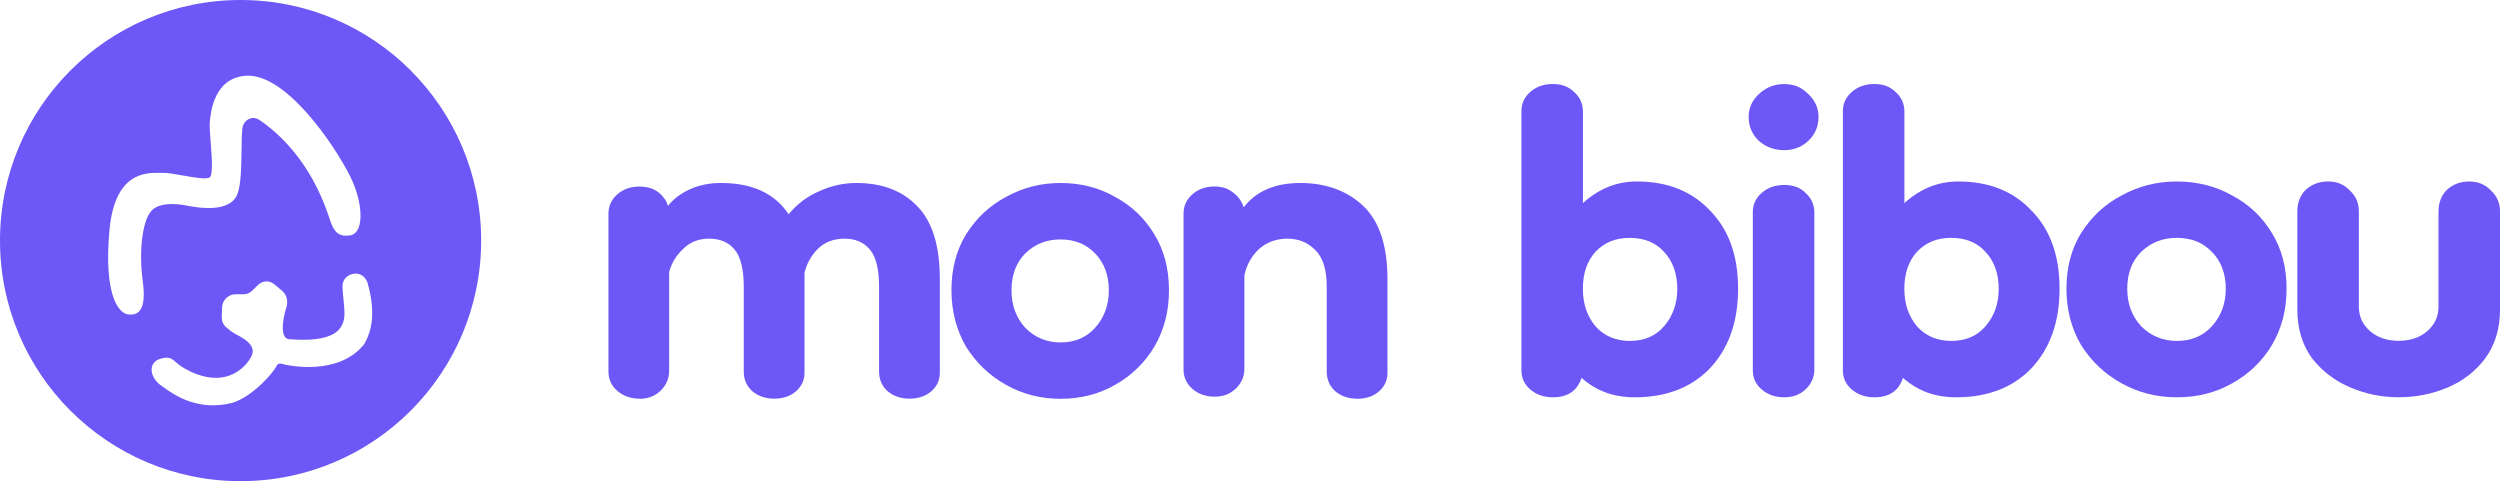
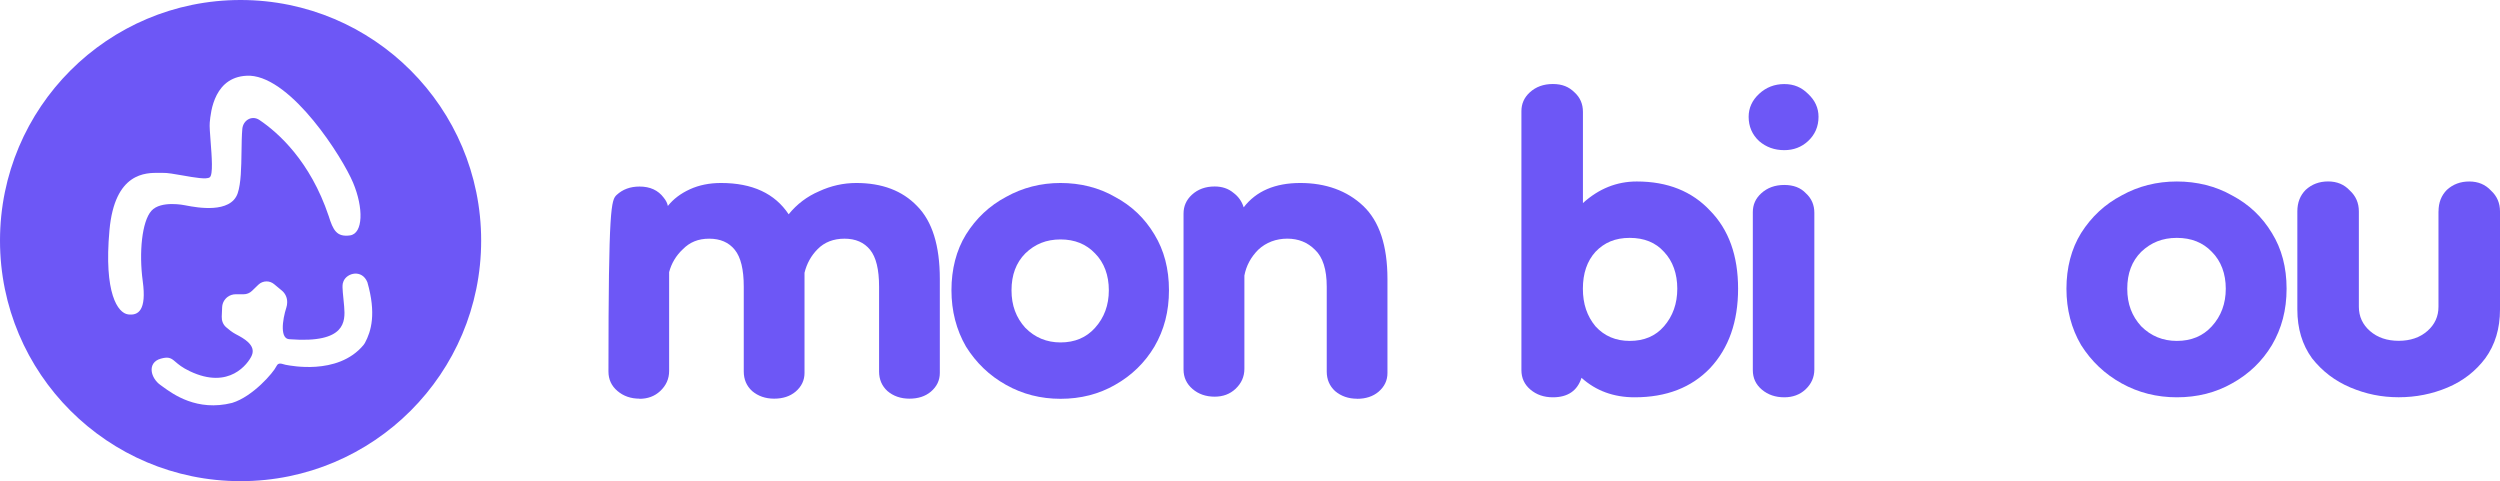
<svg xmlns="http://www.w3.org/2000/svg" width="982" height="189" viewBox="0 0 982 189" fill="none">
  <path fill-rule="evenodd" clip-rule="evenodd" d="M189 94.5C189 146.691 146.691 189 94.5 189C42.309 189 0 146.691 0 94.5C0 42.309 42.309 0 94.5 0C146.691 0 189 42.309 189 94.5ZM144.305 110.86C143.788 109.588 143.03 108.698 142.139 108.148C141.249 107.599 140.258 107.407 139.305 107.48C137.426 107.623 135.615 108.806 134.935 110.454C134.821 110.73 134.711 111.034 134.644 111.358C134.479 112.157 134.535 113.369 134.662 114.859C134.721 115.551 134.797 116.32 134.881 117.157L134.905 117.398C134.997 118.331 135.097 119.347 135.191 120.443C135.453 123.501 135.524 127.047 132.952 129.66C130.368 132.284 124.958 134.122 113.793 133.253L113.781 133.252L113.768 133.251C112.808 133.224 112.185 132.796 111.767 132.085C111.329 131.34 111.11 130.262 111.079 128.968C111.018 126.39 111.707 123.2 112.483 120.789C112.682 120.174 112.8 119.526 112.8 118.863V118.569C112.8 116.856 112.037 115.233 110.718 114.14L107.65 111.598C106.82 110.91 105.776 110.534 104.699 110.534C103.5 110.534 102.347 111 101.485 111.834L98.969 114.266C98.091 115.114 96.919 115.588 95.699 115.588H92.564C91.448 115.588 90.36 115.94 89.455 116.594C88.136 117.546 87.327 119.049 87.258 120.673L87.102 124.35C87.036 125.887 87.581 127.428 88.764 128.481C89.823 129.422 91.191 130.506 92.513 131.211C92.628 131.273 92.75 131.337 92.876 131.404L92.886 131.409C94.22 132.114 96.113 133.115 97.507 134.458C98.266 135.19 98.844 135.995 99.109 136.872C99.37 137.735 99.34 138.709 98.815 139.825C98.152 141.234 95.978 144.603 92.033 146.678C88.122 148.734 82.395 149.559 74.511 145.788L74.51 145.788C71.572 144.389 70.088 143.12 68.972 142.167C68.725 141.956 68.496 141.76 68.273 141.582C67.648 141.082 67.036 140.691 66.214 140.549C65.407 140.41 64.458 140.52 63.167 140.876C61.809 141.251 60.843 141.923 60.251 142.804C59.66 143.682 59.476 144.715 59.584 145.748C59.798 147.794 61.159 149.926 63.007 151.219C63.273 151.406 63.578 151.628 63.919 151.877L63.92 151.878C68.003 154.857 77.392 161.707 91.143 158.269L91.155 158.266L91.168 158.262C95.29 157.008 99.369 153.981 102.527 151.02C104.112 149.534 105.477 148.053 106.515 146.797C107.542 145.555 108.277 144.498 108.569 143.865C108.794 143.378 109.053 143.123 109.298 142.986C109.546 142.846 109.831 142.799 110.157 142.817C110.487 142.836 110.833 142.92 111.185 143.021C111.259 143.042 111.336 143.065 111.415 143.089C111.679 143.168 111.959 143.252 112.191 143.29C112.213 143.294 112.245 143.3 112.285 143.307C112.316 143.313 112.354 143.32 112.397 143.328C113.514 143.541 118.305 144.454 124.045 144.059C130.275 143.63 137.72 141.655 142.818 135.483C143.018 135.24 143.196 134.975 143.344 134.699C145.824 130.094 147.829 123.176 144.323 110.913L144.315 110.886L144.305 110.86ZM138.685 71.746C134.514 61.826 114.836 30.707 98.243 29.739C84.089 29.394 82.758 44.094 82.395 48.099L82.385 48.212C82.262 49.556 82.483 52.403 82.731 55.599C83.19 61.514 83.742 68.629 82.385 69.647C81.145 70.577 76.351 69.73 71.781 68.923C68.645 68.369 65.614 67.834 63.912 67.905C63.543 67.92 63.095 67.914 62.582 67.906C57.275 67.832 45.065 67.661 42.999 90.386C40.734 115.307 46.31 122.975 50.319 123.497C54.327 124.02 57.638 121.929 56.069 110.427C54.548 99.272 55.738 86.985 59.472 82.806C63.206 78.627 72.625 80.626 72.625 80.626C72.802 80.656 73.041 80.701 73.333 80.757C77.224 81.492 90.607 84.02 93.364 75.921C94.689 72.028 94.78 65.597 94.867 59.532C94.912 56.332 94.956 53.234 95.179 50.665C95.482 47.178 98.992 45.169 101.895 47.125C109.341 52.141 121.842 63.3 129.09 84.809C130.832 90.386 132.227 93.174 137.454 92.471C142.681 91.768 142.856 81.666 138.685 71.746Z" fill="#6D57F6" />
-   <path d="M251.21 156.595C247.789 156.595 244.896 155.589 242.532 153.577C240.168 151.565 239 149.023 239 145.921V83.92C239 81.014 240.085 78.555 242.254 76.544C244.618 74.364 247.594 73.275 251.21 73.275C255.354 73.275 258.525 74.728 260.694 77.633C261.584 78.723 262.14 79.813 262.335 80.903C264.504 78.164 267.397 75.985 271.012 74.336C274.628 72.688 278.689 71.878 283.222 71.878C295.515 71.878 304.36 75.985 309.783 84.172C313.037 80.176 317.015 77.158 321.715 75.147C326.415 72.967 331.31 71.878 336.345 71.878C346.468 71.878 354.423 74.895 360.208 80.903C366.188 86.91 369.164 96.466 369.164 109.598V146.48C369.164 149.386 367.995 151.845 365.631 153.857C363.462 155.673 360.653 156.595 357.232 156.595C353.811 156.595 350.891 155.589 348.554 153.577C346.385 151.565 345.3 149.023 345.3 145.921V112.588C345.3 105.854 344.132 101.02 341.768 98.114C339.404 95.208 336.066 93.755 331.728 93.755C327.389 93.755 323.857 95.124 321.159 97.863C318.628 100.405 316.903 103.507 316.013 107.139V146.48C316.013 149.386 314.845 151.845 312.481 153.857C310.312 155.673 307.503 156.595 304.082 156.595C300.661 156.595 297.768 155.589 295.404 153.577C293.235 151.565 292.15 149.023 292.15 145.921V112.588C292.15 105.854 290.982 101.02 288.618 98.114C286.282 95.208 282.916 93.755 278.577 93.755C274.239 93.755 270.985 95.124 268.259 97.863C265.533 100.405 263.753 103.423 262.836 106.888V145.698C262.836 148.799 261.667 151.426 259.303 153.633C257.134 155.645 254.436 156.651 251.182 156.651L251.21 156.595Z" fill="#6D57F6" />
+   <path d="M251.21 156.595C247.789 156.595 244.896 155.589 242.532 153.577C240.168 151.565 239 149.023 239 145.921C239 81.014 240.085 78.555 242.254 76.544C244.618 74.364 247.594 73.275 251.21 73.275C255.354 73.275 258.525 74.728 260.694 77.633C261.584 78.723 262.14 79.813 262.335 80.903C264.504 78.164 267.397 75.985 271.012 74.336C274.628 72.688 278.689 71.878 283.222 71.878C295.515 71.878 304.36 75.985 309.783 84.172C313.037 80.176 317.015 77.158 321.715 75.147C326.415 72.967 331.31 71.878 336.345 71.878C346.468 71.878 354.423 74.895 360.208 80.903C366.188 86.91 369.164 96.466 369.164 109.598V146.48C369.164 149.386 367.995 151.845 365.631 153.857C363.462 155.673 360.653 156.595 357.232 156.595C353.811 156.595 350.891 155.589 348.554 153.577C346.385 151.565 345.3 149.023 345.3 145.921V112.588C345.3 105.854 344.132 101.02 341.768 98.114C339.404 95.208 336.066 93.755 331.728 93.755C327.389 93.755 323.857 95.124 321.159 97.863C318.628 100.405 316.903 103.507 316.013 107.139V146.48C316.013 149.386 314.845 151.845 312.481 153.857C310.312 155.673 307.503 156.595 304.082 156.595C300.661 156.595 297.768 155.589 295.404 153.577C293.235 151.565 292.15 149.023 292.15 145.921V112.588C292.15 105.854 290.982 101.02 288.618 98.114C286.282 95.208 282.916 93.755 278.577 93.755C274.239 93.755 270.985 95.124 268.259 97.863C265.533 100.405 263.753 103.423 262.836 106.888V145.698C262.836 148.799 261.667 151.426 259.303 153.633C257.134 155.645 254.436 156.651 251.182 156.651L251.21 156.595Z" fill="#6D57F6" />
  <path d="M416.576 156.651C408.786 156.651 401.664 154.833 395.154 151.171C388.643 147.536 383.413 142.503 379.434 136.128C375.65 129.558 373.731 122.177 373.731 113.985C373.731 105.792 375.623 98.299 379.434 92.12C383.413 85.746 388.643 80.825 395.154 77.358C401.664 73.723 408.814 71.878 416.576 71.878C424.339 71.878 431.684 73.695 437.999 77.358C444.509 80.825 449.656 85.746 453.468 92.12C457.252 98.327 459.171 105.597 459.171 113.985C459.171 122.372 457.28 129.558 453.468 136.128C449.656 142.503 444.509 147.508 437.999 151.171C431.684 154.805 424.533 156.651 416.576 156.651V156.651ZM416.576 134.507C422.168 134.507 426.703 132.606 430.126 128.775C433.742 124.777 435.551 119.856 435.551 114.013C435.551 108.169 433.742 103.164 430.126 99.529C426.676 95.895 422.168 94.049 416.576 94.049C410.984 94.049 406.533 95.867 402.749 99.529C399.132 103.164 397.324 108.001 397.324 114.013C397.324 120.024 399.132 124.777 402.749 128.775C406.533 132.606 411.151 134.507 416.576 134.507Z" fill="#6D57F6" />
  <path d="M533.096 156.623C529.669 156.623 526.771 155.616 524.403 153.603C522.23 151.59 521.143 149.046 521.143 145.942V112.587C521.143 105.848 519.611 101.011 516.519 98.104C513.621 95.196 509.999 93.742 505.653 93.742C501.306 93.742 497.322 95.196 494.23 98.104C491.332 101.011 489.521 104.394 488.797 108.225V144.852C488.797 147.955 487.627 150.584 485.258 152.792C483.085 154.805 480.383 155.812 477.123 155.812C473.668 155.812 470.771 154.805 468.43 152.792C466.09 150.779 464.892 148.235 464.892 145.131V83.9C464.892 80.992 465.979 78.532 468.152 76.519C470.52 74.338 473.501 73.248 477.123 73.248C480.021 73.248 482.472 74.058 484.45 75.708C486.429 77.162 487.794 79.091 488.518 81.44C493.422 75.065 500.833 71.878 510.779 71.878C520.726 71.878 529.167 74.897 535.492 80.909C541.816 86.92 544.993 96.482 544.993 109.623V146.529C544.993 149.437 543.822 151.898 541.454 153.911C539.281 155.728 536.467 156.651 533.04 156.651L533.096 156.623Z" fill="#6D57F6" />
  <path d="M642.079 156.06C633.85 156.06 626.883 153.514 621.217 148.402C619.575 153.514 615.811 156.06 609.965 156.06C606.481 156.06 603.558 155.057 601.176 153.053C598.793 151.048 597.612 148.502 597.612 145.395V43.664C597.612 40.738 598.713 38.292 600.895 36.288C603.278 34.102 606.301 33 609.965 33C613.629 33 616.272 34.102 618.474 36.288C620.676 38.292 621.778 40.838 621.778 43.945V79.766C628.004 74.113 635.052 71.287 642.92 71.287C654.993 71.287 664.603 75.116 671.751 82.773C679.078 90.25 682.722 100.453 682.722 113.403C682.722 126.352 679.058 136.736 671.751 144.573C664.423 152.231 654.552 156.06 642.099 156.06H642.079ZM640.157 133.909C645.823 133.909 650.308 132.005 653.611 128.176C657.095 124.167 658.837 119.236 658.837 113.403C658.837 107.569 657.095 102.558 653.611 98.91C650.328 95.261 645.843 93.437 640.157 93.437C634.471 93.437 630.186 95.261 626.703 98.91C623.399 102.558 621.757 107.389 621.757 113.403C621.757 119.416 623.399 124.167 626.703 128.176C630.186 132.005 634.671 133.909 640.157 133.909Z" fill="#6D57F6" />
  <path d="M700.862 156.06C697.378 156.06 694.455 155.058 692.072 153.053C689.69 151.049 688.508 148.503 688.508 145.396V83.315C688.508 80.388 689.61 77.943 691.812 75.938C694.194 73.753 697.218 72.651 700.862 72.651C704.505 72.651 707.348 73.753 709.371 75.938C711.573 77.943 712.674 80.489 712.674 83.596V145.115C712.674 148.222 711.493 150.848 709.11 153.053C706.908 155.058 704.165 156.06 700.882 156.06H700.862ZM700.862 58.98C697.017 58.98 693.734 57.797 690.991 55.432C688.248 52.886 686.867 49.699 686.867 45.87C686.867 42.402 688.248 39.395 690.991 36.849C693.734 34.304 697.037 33.021 700.862 33.021C704.686 33.021 707.629 34.304 710.191 36.849C712.934 39.395 714.316 42.402 714.316 45.87C714.316 49.699 712.934 52.886 710.191 55.432C707.629 57.797 704.525 58.98 700.862 58.98Z" fill="#6D57F6" />
-   <path d="M768.353 156.06C760.124 156.06 753.157 153.514 747.491 148.402C745.849 153.514 742.085 156.06 736.239 156.06C732.755 156.06 729.832 155.057 727.45 153.053C725.067 151.048 723.886 148.502 723.886 145.395V43.664C723.886 40.738 724.987 38.292 727.189 36.288C729.572 34.102 732.595 33 736.239 33C739.883 33 742.546 34.102 744.748 36.288C746.95 38.292 748.052 40.838 748.052 43.945V79.766C754.278 74.113 761.326 71.287 769.194 71.287C781.267 71.287 790.877 75.116 798.025 82.773C805.352 90.25 808.996 100.453 808.996 113.403C808.996 126.352 805.332 136.736 798.025 144.573C790.697 152.231 780.826 156.06 768.373 156.06H768.353ZM766.431 133.909C772.097 133.909 776.582 132.005 779.885 128.176C783.369 124.167 785.091 119.236 785.091 113.403C785.091 107.569 783.349 102.558 779.885 98.91C776.582 95.261 772.117 93.437 766.431 93.437C760.745 93.437 756.461 95.261 752.977 98.91C749.673 102.558 748.032 107.389 748.032 113.403C748.032 119.416 749.673 124.167 752.977 128.176C756.461 132.005 760.945 133.909 766.431 133.909Z" fill="#6D57F6" />
  <path d="M855.065 156.06C847.197 156.06 839.969 154.236 833.382 150.588C826.795 146.939 821.49 141.928 817.465 135.554C813.621 128.999 811.699 121.602 811.699 113.403C811.699 105.205 813.621 97.728 817.465 91.534C821.49 85.159 826.795 80.228 833.382 76.76C839.969 73.112 847.197 71.288 855.065 71.288C862.934 71.288 870.341 73.112 876.748 76.76C883.335 80.228 888.561 85.139 892.405 91.534C896.249 97.728 898.171 105.024 898.171 113.403C898.171 121.782 896.249 128.999 892.405 135.554C888.561 141.928 883.355 146.939 876.748 150.588C870.341 154.236 863.114 156.06 855.065 156.06ZM855.065 133.91C860.731 133.91 865.316 132.006 868.8 128.177C872.464 124.168 874.286 119.237 874.286 113.403C874.286 107.57 872.464 102.559 868.8 98.91C865.316 95.262 860.751 93.438 855.065 93.438C849.379 93.438 844.914 95.262 841.07 98.91C837.406 102.559 835.585 107.39 835.585 113.403C835.585 119.417 837.406 124.168 841.07 128.177C844.914 132.006 849.579 133.91 855.065 133.91V133.91Z" fill="#6D57F6" />
  <path d="M957.854 83.055C957.854 79.587 958.956 76.76 961.138 74.575C963.52 72.39 966.443 71.288 969.927 71.288C973.411 71.288 976.234 72.471 978.436 74.836C980.819 77.021 982 79.767 982 83.035V121.582C982 129.059 980.078 135.434 976.234 140.726C972.39 145.837 967.445 149.666 961.418 152.212C955.372 154.757 948.985 156.04 942.198 156.04C935.411 156.04 929.304 154.757 923.258 152.212C917.211 149.666 912.186 145.837 908.162 140.726C904.317 135.434 902.396 129.059 902.396 121.582V83.035C902.396 79.567 903.497 76.74 905.699 74.555C908.082 72.37 911.005 71.268 914.488 71.268C917.972 71.268 920.795 72.451 922.997 74.816C925.38 77.001 926.561 79.747 926.561 83.014V120.48C926.561 124.308 928.023 127.496 930.946 130.041C933.869 132.587 937.633 133.87 942.198 133.87C946.763 133.87 950.527 132.587 953.45 130.041C956.373 127.496 957.834 124.308 957.834 120.48V83.014L957.854 83.055Z" fill="#6D57F6" />
</svg>